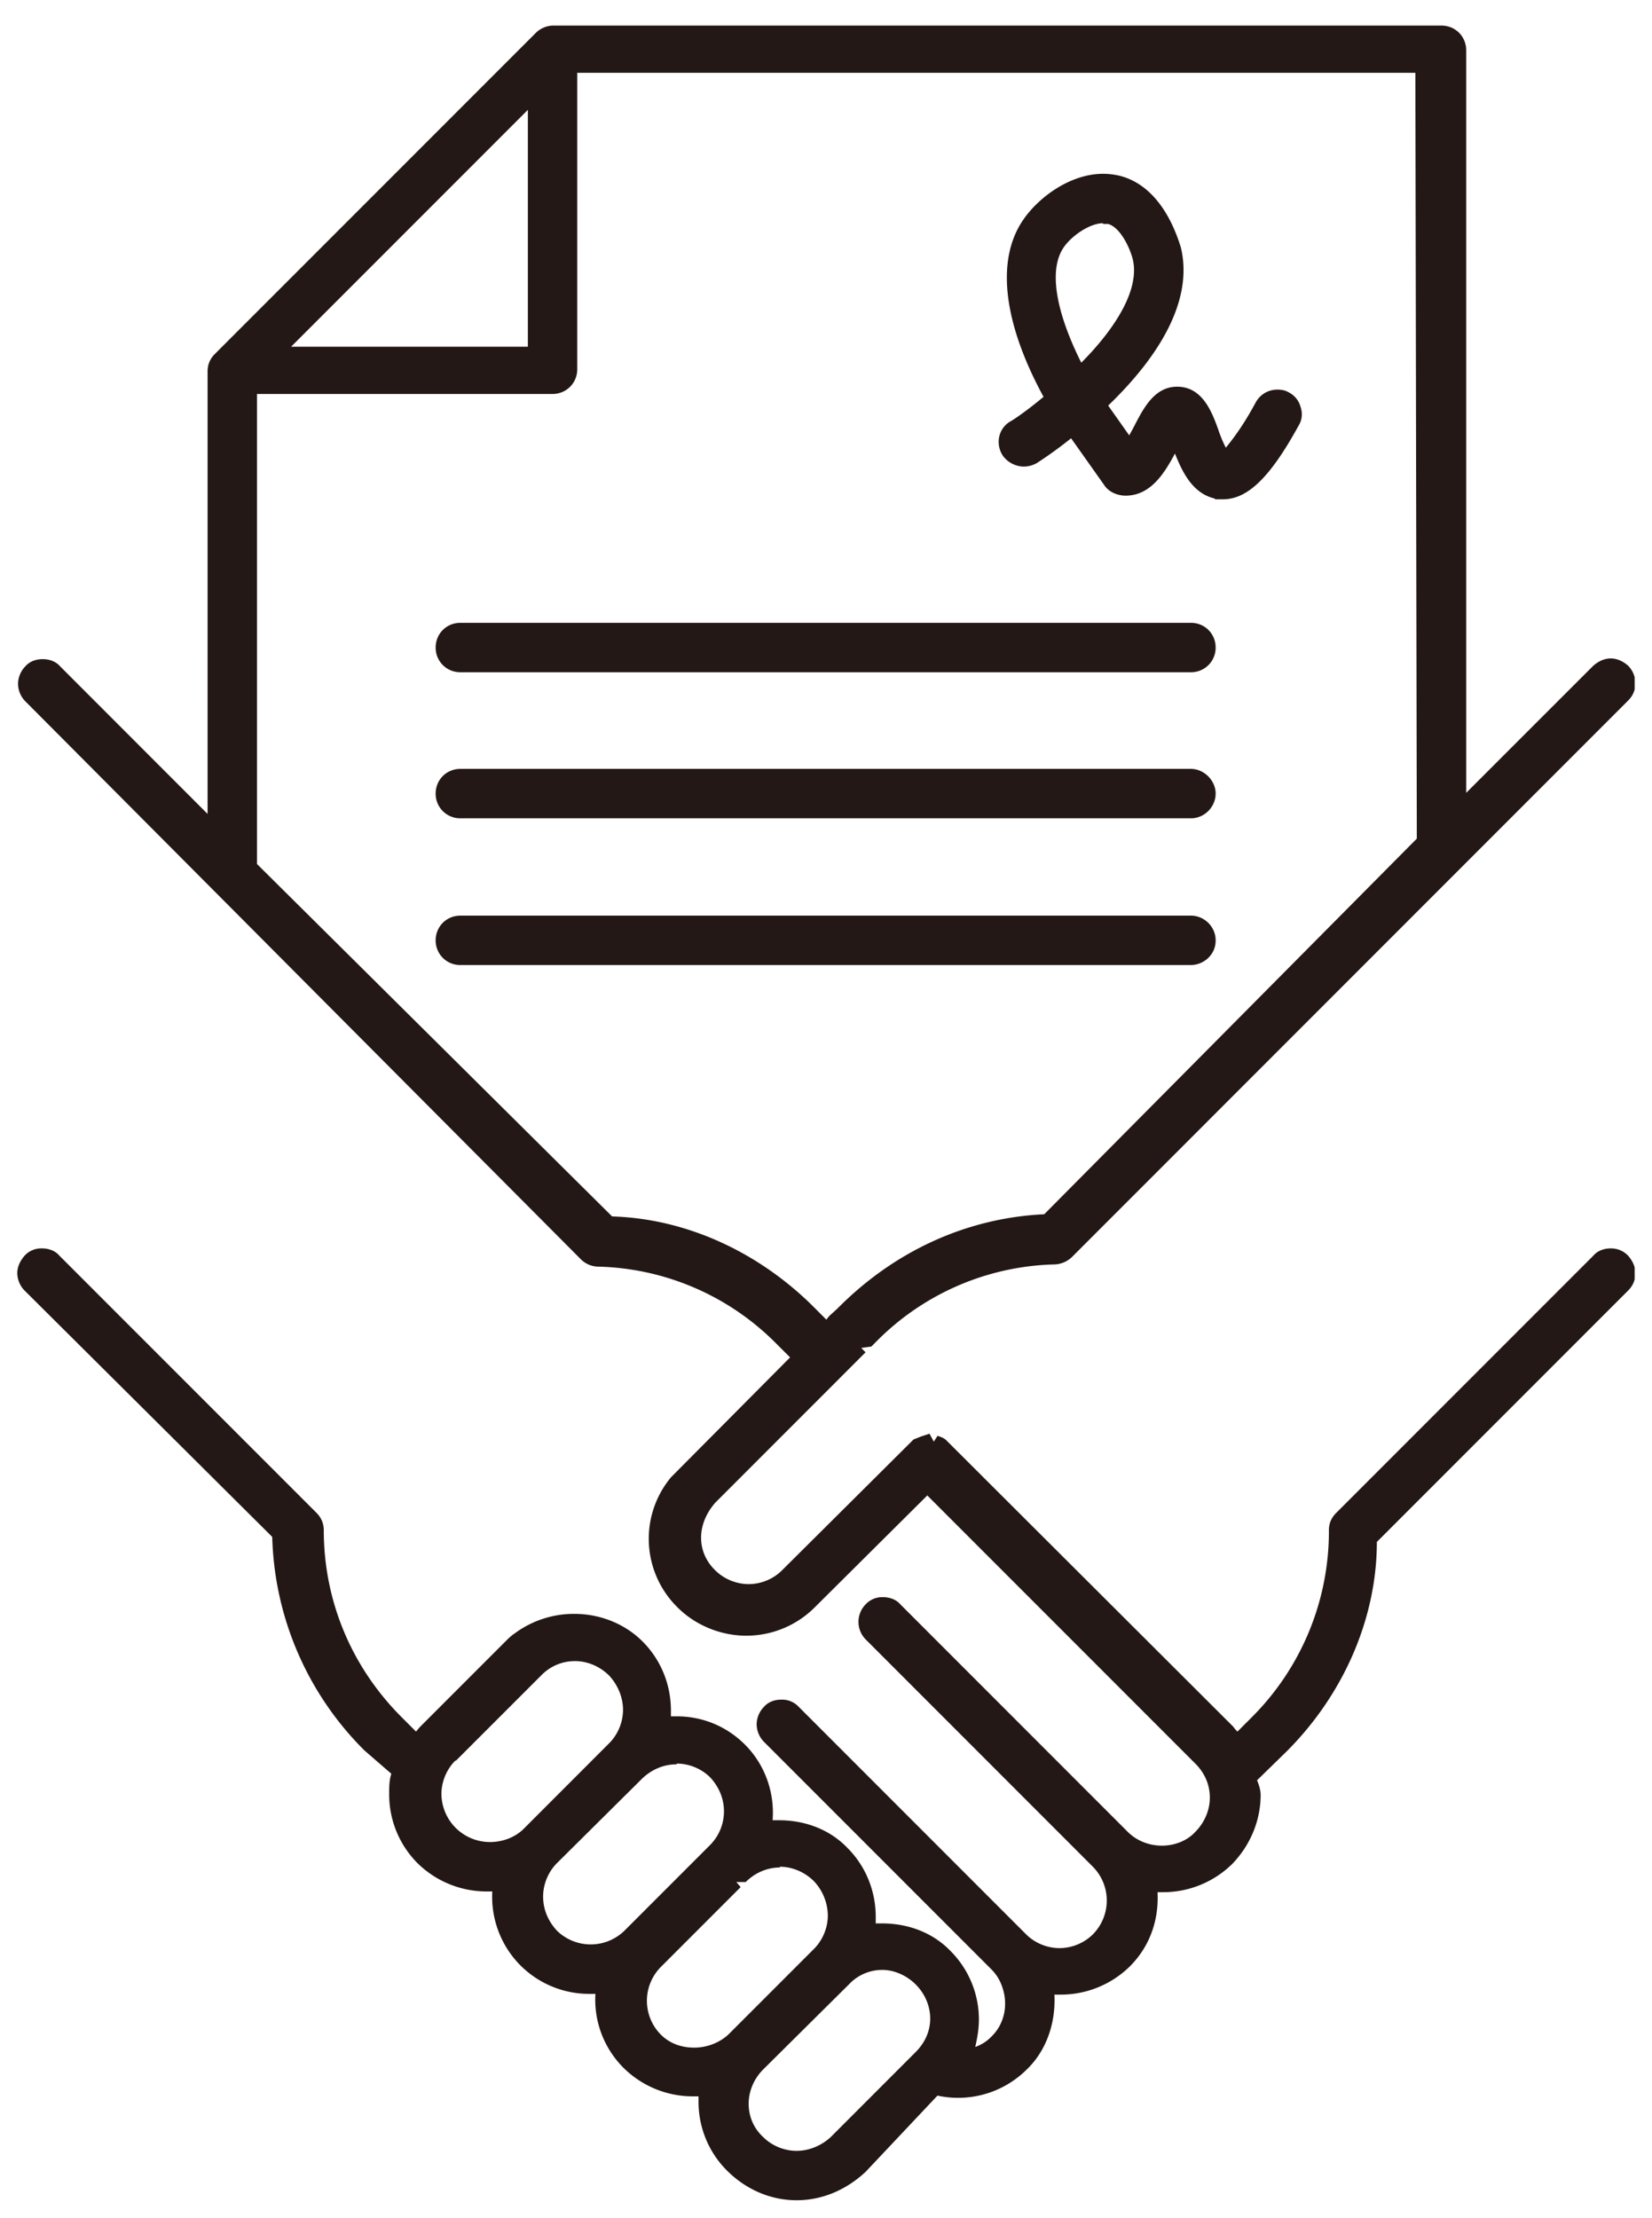
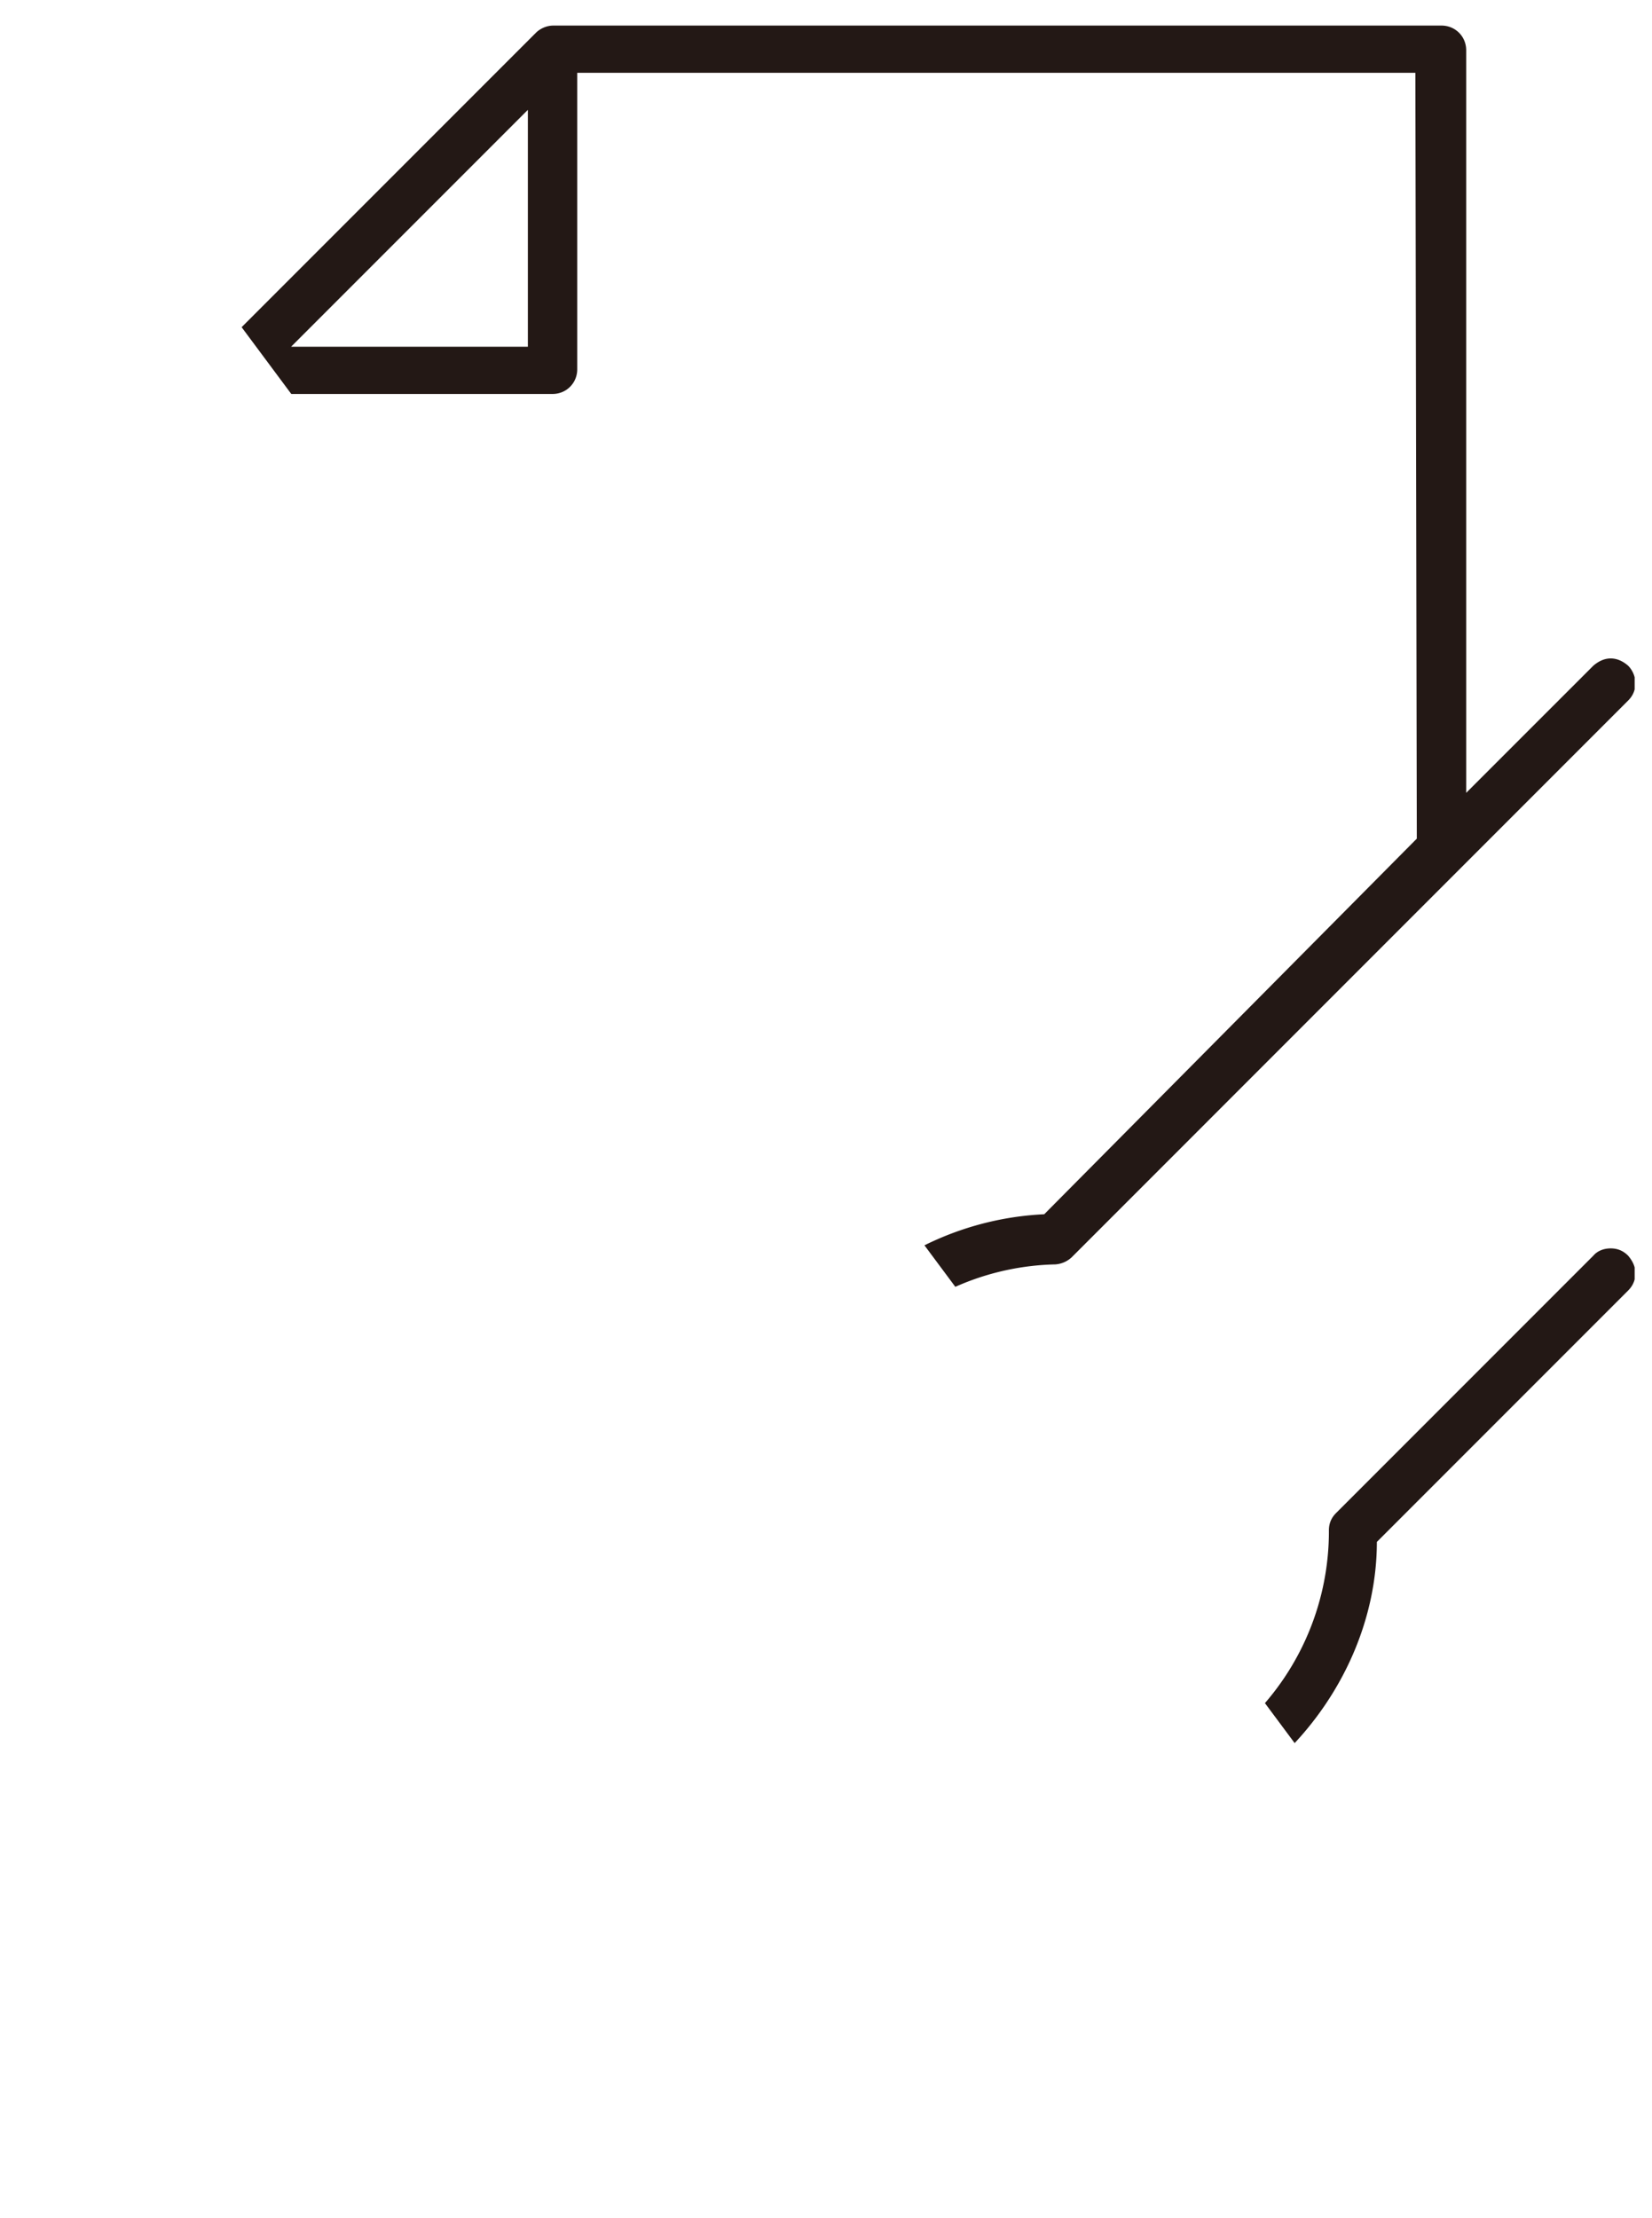
<svg xmlns="http://www.w3.org/2000/svg" width="38" height="51" viewBox="0 0 38 51" fill="none">
  <g clip-path="url(#clip0_1_233)" fill="#231815">
    <path d="M18.323 50.588c-.6 0-1.169-.25-1.603-.685a2.227 2.227 0 01-.652-1.57v-.134h-.133a2.266 2.266 0 01-1.588-.651 2.215 2.215 0 01-.651-1.705h-.134a2.236 2.236 0 01-1.587-.651 2.238 2.238 0 01-.651-1.704h-.134a2.266 2.266 0 01-1.587-.651 2.237 2.237 0 01-.651-1.588c0-.167 0-.317.05-.467l-.618-.535a7.185 7.185 0 01-2.122-4.911L.565 29.672a.583.583 0 01-.167-.4c0-.15.067-.284.167-.401a.52.52 0 01.401-.168c.15 0 .301.05.401.168l5.914 5.913c.1.1.167.234.167.401 0 1.62.635 3.14 1.788 4.294l.334.334s.067-.084.1-.117l1.971-1.971c.15-.15.2-.168.217-.184a2.293 2.293 0 011.353-.435c.602 0 1.17.234 1.57.635.418.418.652.986.652 1.587v.134h.134c.601 0 1.153.234 1.57.651.451.452.685 1.086.635 1.738h.15c.602 0 1.17.217 1.57.635.418.417.652.985.652 1.587v.15h.15c.602 0 1.17.217 1.571.635.418.418.652.986.652 1.57 0 .217-.034.418-.084.635a.926.926 0 00.368-.234c.3-.284.4-.735.25-1.153a1.016 1.016 0 00-.25-.4l-5.23-5.23a.583.583 0 01-.166-.4.58.58 0 01.167-.401c.1-.117.25-.167.4-.167a.52.52 0 01.402.167l5.229 5.229c.2.2.484.317.768.317.284 0 .568-.117.768-.317a1.105 1.105 0 000-1.554l-5.229-5.229a.575.575 0 010-.802.518.518 0 01.401-.167c.15 0 .301.05.401.167l5.23 5.23c.2.2.484.316.784.316.301 0 .585-.116.769-.317.2-.2.334-.484.334-.785 0-.3-.117-.568-.334-.785l-6.165-6.165-2.589 2.573a2.226 2.226 0 01-1.57.652c-.585 0-1.17-.234-1.587-.652a2.211 2.211 0 01-.15-2.99l2.74-2.757-.318-.317a5.97 5.97 0 00-4.11-1.77.576.576 0 01-.384-.168L.582 16.124a.583.583 0 01-.167-.4c0-.151.067-.302.167-.402.1-.117.25-.167.401-.167.15 0 .3.05.401.167l3.391 3.392V8.54c0-.15.05-.284.167-.401L12.326.755c.1-.1.25-.167.401-.167h20.431c.317 0 .568.25.568.568v17.073l2.924-2.923c.117-.1.25-.167.4-.167.15 0 .285.066.401.167.1.1.167.25.167.4 0 .15-.05.285-.167.401L24.655 28.904a.611.611 0 01-.384.167 5.97 5.97 0 00-4.11 1.77l-.117.118-.234.033.1.1-3.458 3.459c-.45.517-.417 1.152 0 1.553.2.2.485.318.769.318.284 0 .568-.117.768-.318l3.024-3.007.167-.067.2-.067.1.184.084-.133s.15.033.218.116l6.582 6.566a1 1 0 00.1.117l.334-.334a6.041 6.041 0 001.77-4.294c0-.15.05-.284.168-.4l5.914-5.914c.1-.117.25-.168.4-.168.15 0 .285.05.401.168.1.117.167.25.167.4 0 .15-.05.284-.167.401l-5.78 5.78c0 1.738-.752 3.492-2.071 4.812l-.685.668s.083.184.083.334c0 .585-.233 1.153-.651 1.587a2.266 2.266 0 01-1.587.652h-.134c.034.651-.184 1.253-.635 1.704a2.266 2.266 0 01-1.587.651h-.15c.033.652-.184 1.287-.635 1.72a2.237 2.237 0 01-2.055.602l-1.654 1.754c-.45.418-1.002.652-1.587.652zm1.972-5.296a1.05 1.05 0 00-.769.334l-1.971 1.955c-.2.2-.334.484-.334.785 0 .3.117.568.334.769.2.2.485.317.768.317.285 0 .569-.117.786-.317l1.954-1.955c.217-.217.334-.484.334-.769 0-.284-.117-.568-.334-.785-.2-.2-.484-.334-.768-.334zm-2.356-2.355c-.284 0-.568.117-.785.334h-.217l.1.117-1.837 1.837a1.105 1.105 0 000 1.554c.2.2.467.3.768.3.3 0 .585-.116.785-.3l1.971-1.971c.2-.2.318-.485.318-.769a1.17 1.17 0 00-.318-.785c-.2-.2-.484-.334-.785-.334m-2.372-2.355c-.3 0-.568.116-.785.317l-1.971 1.955c-.2.2-.318.484-.318.768 0 .3.117.568.318.785a1.112 1.112 0 001.553 0l1.971-1.971a1.1 1.1 0 00.318-.769c0-.3-.117-.568-.317-.785a1.106 1.106 0 00-.769-.317m-5.095-.067c-.2.2-.318.484-.318.768a1.116 1.116 0 001.12 1.103c.3 0 .584-.117.768-.3l1.971-1.972c.2-.2.318-.484.318-.768 0-.284-.117-.568-.318-.786-.2-.2-.484-.334-.785-.334-.3 0-.568.117-.768.318l-1.972 1.971h-.016zm-4.56-20.615l8.168 8.102c1.688.05 3.341.802 4.611 2.055l.317.318.067-.084.184-.167c1.32-1.336 2.99-2.088 4.761-2.172l8.57-8.636-.033-17.608H13.278V8.49c0 .317-.25.568-.568.568H5.911v10.808zm6.23-11.944V2.526L6.696 7.972h5.446v-.05z" />
-     <path d="M27.946 11.463c-.518-.117-.752-.618-.919-1.035-.234.434-.551.968-1.136.968-.184 0-.384-.083-.484-.233l-.769-1.086c-.417.334-.735.534-.785.568a.626.626 0 01-.3.083.61.61 0 01-.485-.25.574.574 0 01-.084-.435.537.537 0 01.25-.35c.068-.034.368-.234.77-.569-.936-1.72-1.103-3.174-.452-4.092.351-.502 1.07-1.036 1.821-1.036.134 0 .268.017.401.05.936.25 1.287 1.32 1.387 1.637.267 1.086-.318 2.339-1.67 3.642l.484.685.1-.184c.217-.418.468-.935 1.002-.935.585 0 .802.584.952 1.002.067.2.134.334.168.4.233-.283.45-.6.684-1.035.1-.184.285-.3.502-.3.1 0 .183.016.267.066a.53.53 0 01.267.334c.05.15.034.301-.05.435-.651 1.186-1.17 1.687-1.737 1.687h-.184v-.017zm-2.573-6.331c-.3 0-.718.284-.902.551-.35.501-.2 1.454.401 2.656.585-.584 1.37-1.57 1.186-2.372-.067-.267-.284-.735-.568-.818h-.117v-.017zM10.589 15.456a.563.563 0 01-.568-.568c0-.318.25-.568.568-.568h16.806c.317 0 .568.25.568.568a.564.564 0 01-.568.568H10.589zm0 3.358a.563.563 0 01-.568-.568c0-.318.25-.568.568-.568h16.806c.3 0 .568.267.568.568 0 .3-.251.568-.568.568H10.589zm0 3.374a.563.563 0 01-.568-.568c0-.317.25-.568.568-.568h16.806c.3 0 .568.25.568.568 0 .15-.05.284-.167.401-.1.1-.251.167-.401.167H10.589z" />
  </g>
  <defs>
    <clipPath id="clip0_1_233">
-       <path fill="#fff" transform="translate(.398 .588)" d="M0 0h37.203v50H0z" />
+       <path fill="#fff" transform="translate(.398 .588)" d="M0 0h37.203v50z" />
    </clipPath>
  </defs>
</svg>